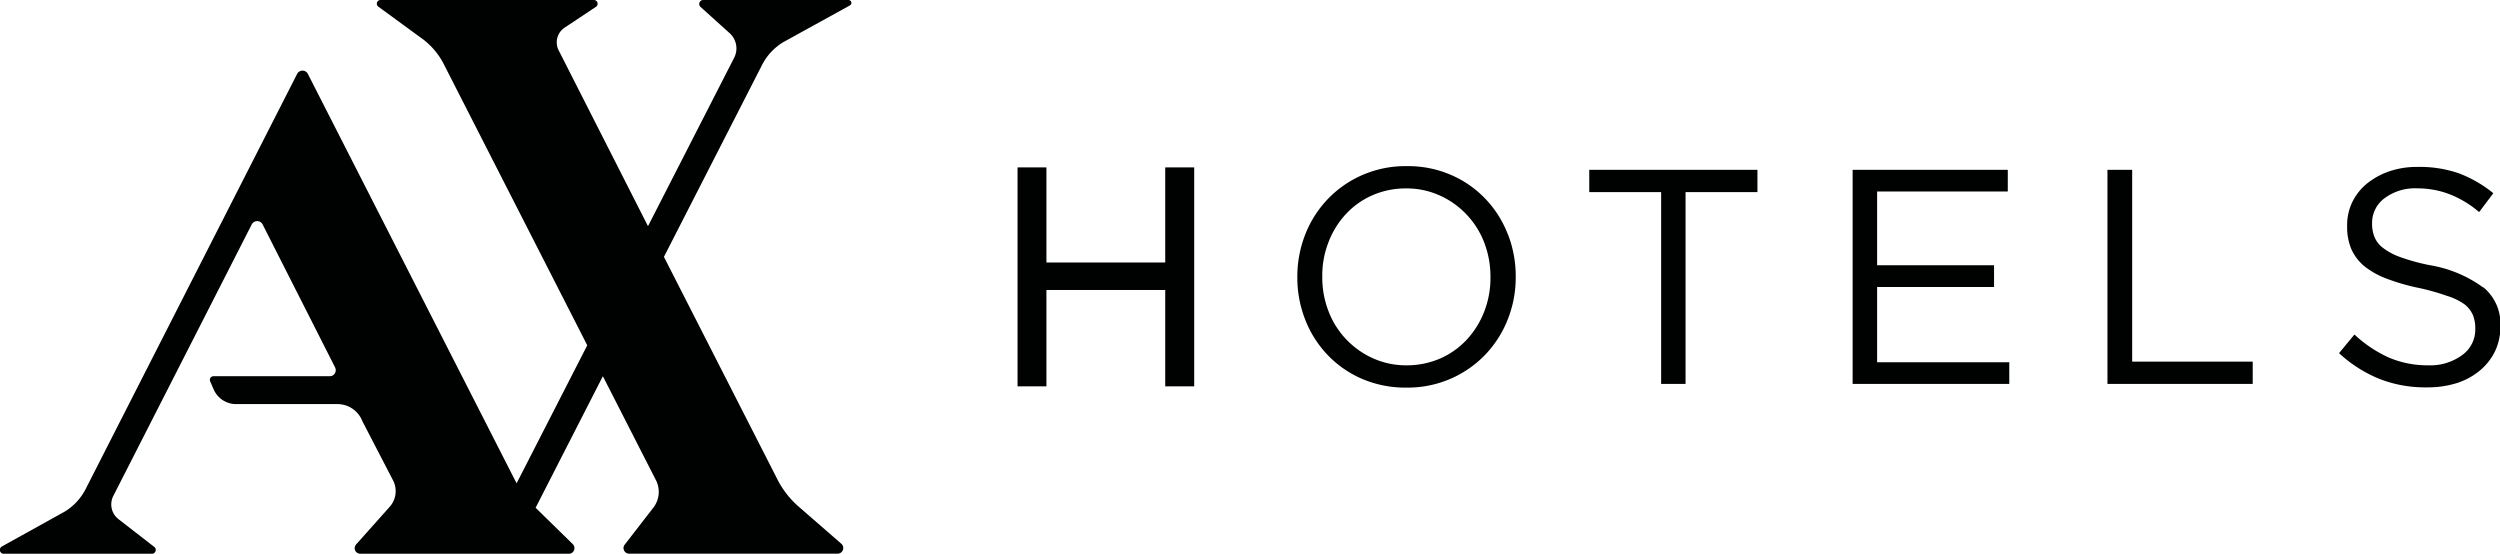
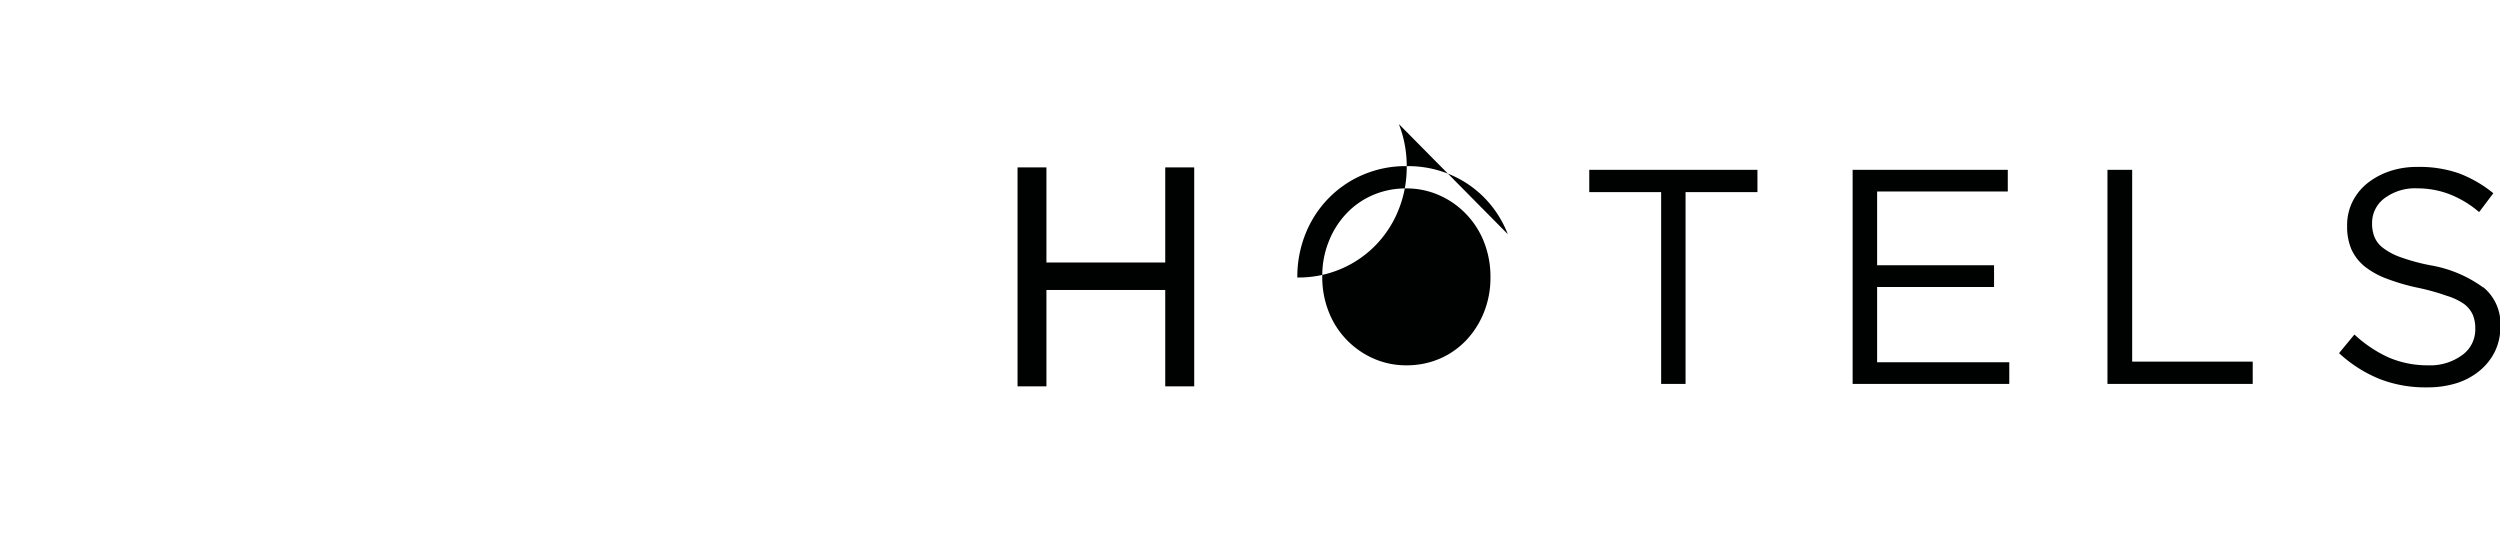
<svg xmlns="http://www.w3.org/2000/svg" viewBox="0 0 318.56 70.56">
  <defs>
    <style>.cls-1{fill:#000101;}</style>
  </defs>
  <g id="Layer_2" data-name="Layer 2">
    <g id="Layer_1-2" data-name="Layer 1">
      <polygon class="cls-1" points="148.48 33.45 133.34 33.45 133.34 21.33 129.66 21.33 129.66 49.23 133.34 49.23 133.34 36.95 148.48 36.95 148.48 49.23 152.17 49.23 152.17 21.33 148.48 21.33 148.48 33.45" />
-       <path class="cls-1" d="M174.94,45.65a10.79,10.79,0,0,1-3.41-2.42,10.66,10.66,0,0,1-2.24-3.56,11.84,11.84,0,0,1-.8-4.39V35.2a11.61,11.61,0,0,1,.8-4.36,11,11,0,0,1,2.2-3.55,10.1,10.1,0,0,1,3.37-2.4,10.53,10.53,0,0,1,4.3-.88,10.19,10.19,0,0,1,4.3.9,10.68,10.68,0,0,1,3.41,2.42,10.84,10.84,0,0,1,2.25,3.56,12.05,12.05,0,0,1,.8,4.39v.08a11.81,11.81,0,0,1-.8,4.36,11.21,11.21,0,0,1-2.21,3.55,10.25,10.25,0,0,1-3.37,2.4,10.66,10.66,0,0,1-4.3.88,10.22,10.22,0,0,1-4.3-.9m17.19-15.81a13.65,13.65,0,0,0-2.83-4.48,13.39,13.39,0,0,0-4.38-3.06,13.77,13.77,0,0,0-5.67-1.13h0a13.74,13.74,0,0,0-5.69,1.15,13.58,13.58,0,0,0-4.4,3.08,13.8,13.8,0,0,0-2.85,4.5,14.68,14.68,0,0,0-1,5.38v.08a14.69,14.69,0,0,0,1,5.36,13.65,13.65,0,0,0,2.83,4.48,13.39,13.39,0,0,0,4.38,3.06,14,14,0,0,0,5.68,1.13h0a13.74,13.74,0,0,0,5.69-1.15,13.58,13.58,0,0,0,4.4-3.08,13.74,13.74,0,0,0,2.85-4.5,14.48,14.48,0,0,0,1-5.38s0-.05,0-.08a14.69,14.69,0,0,0-1-5.36" />
+       <path class="cls-1" d="M174.94,45.65a10.79,10.79,0,0,1-3.41-2.42,10.66,10.66,0,0,1-2.24-3.56,11.84,11.84,0,0,1-.8-4.39V35.2a11.61,11.61,0,0,1,.8-4.36,11,11,0,0,1,2.2-3.55,10.1,10.1,0,0,1,3.37-2.4,10.53,10.53,0,0,1,4.3-.88,10.19,10.19,0,0,1,4.3.9,10.68,10.68,0,0,1,3.41,2.42,10.84,10.84,0,0,1,2.25,3.56,12.05,12.05,0,0,1,.8,4.39v.08a11.81,11.81,0,0,1-.8,4.36,11.21,11.21,0,0,1-2.21,3.55,10.25,10.25,0,0,1-3.37,2.4,10.66,10.66,0,0,1-4.3.88,10.22,10.22,0,0,1-4.3-.9m17.19-15.81a13.65,13.65,0,0,0-2.83-4.48,13.39,13.39,0,0,0-4.38-3.06,13.77,13.77,0,0,0-5.67-1.13h0a13.74,13.74,0,0,0-5.69,1.15,13.58,13.58,0,0,0-4.4,3.08,13.8,13.8,0,0,0-2.85,4.5,14.68,14.68,0,0,0-1,5.38v.08h0a13.74,13.74,0,0,0,5.69-1.15,13.58,13.58,0,0,0,4.4-3.08,13.74,13.74,0,0,0,2.85-4.5,14.48,14.48,0,0,0,1-5.38s0-.05,0-.08a14.69,14.69,0,0,0-1-5.36" />
      <polygon class="cls-1" points="271.69 21.64 271.62 21.64 268.54 21.64 268.54 48.92 268.61 48.92 287.05 48.92 287.05 46.08 271.69 46.08 271.69 21.64" />
      <path class="cls-1" d="M316.39,36.61a15.93,15.93,0,0,0-6.72-2.81,25.31,25.31,0,0,1-3.7-1,8,8,0,0,1-2.26-1.17,3.33,3.33,0,0,1-1.13-1.4,4.48,4.48,0,0,1-.32-1.73v-.08a3.9,3.9,0,0,1,1.56-3.14A6.48,6.48,0,0,1,308,24a11.5,11.5,0,0,1,4,.7A13,13,0,0,1,315.87,27l0,0,.05,0,1.79-2.38a15.84,15.84,0,0,0-4.35-2.52,15.12,15.12,0,0,0-5.24-.83h-.08a10.8,10.8,0,0,0-3.58.56,9.32,9.32,0,0,0-2.85,1.56,7,7,0,0,0-1.87,2.36,6.72,6.72,0,0,0-.66,3v.08a7.28,7.28,0,0,0,.54,2.92,6,6,0,0,0,1.68,2.19,10.31,10.31,0,0,0,2.88,1.59,26.56,26.56,0,0,0,4.08,1.17,29.21,29.21,0,0,1,3.54,1A7.7,7.7,0,0,1,314,38.75a3.5,3.5,0,0,1,1.1,1.38,4.44,4.44,0,0,1,.31,1.7v.08a4,4,0,0,1-1.66,3.33,6.9,6.9,0,0,1-4.38,1.31,12.54,12.54,0,0,1-5-1,16.09,16.09,0,0,1-4.33-2.9l0,0-.05,0L298.05,45a17,17,0,0,0,5.17,3.29,16,16,0,0,0,6,1.07h.08a12.38,12.38,0,0,0,3.74-.54A8.72,8.72,0,0,0,316,47.21a7.35,7.35,0,0,0,1.92-2.44,7.19,7.19,0,0,0,.69-3.17v-.08a6,6,0,0,0-2.17-4.91" />
      <polygon class="cls-1" points="223.91 21.64 202.51 21.64 202.51 24.48 202.53 24.48 211.67 24.48 211.67 48.92 211.69 48.92 214.78 48.92 214.78 24.48 223.91 24.48 223.94 24.48 223.94 21.64 223.91 21.64" />
      <polygon class="cls-1" points="255.99 46.16 239.19 46.16 239.19 36.57 254.09 36.57 254.09 33.8 254.04 33.8 254.04 33.8 239.19 33.8 239.19 24.4 255.84 24.4 255.84 21.64 255.8 21.64 236.07 21.64 236.07 48.92 236.11 48.92 256.03 48.92 256.03 46.16 255.99 46.16" />
-       <path class="cls-1" d="M108.12,0H89.6a.5.5,0,0,0-.5.51.51.51,0,0,0,.15.36L93,4.25a2.61,2.61,0,0,1,.57,3.07l-11,21.5L71.19,6.42a2.25,2.25,0,0,1,.73-2.88l4-2.66h0a.48.48,0,0,0,.23-.4A.47.47,0,0,0,75.67,0H48.49a.47.47,0,0,0-.28.85h0L54,5.08A9.34,9.34,0,0,1,56.46,8L74.83,44l-9,17.58-.15-.28L39.24,9.44h0A.76.76,0,0,0,38.55,9a.78.78,0,0,0-.69.42h0l-27,53A7.18,7.18,0,0,1,8.23,65.2l-8,4.44a.5.5,0,0,0-.25.43.49.49,0,0,0,.49.49H19.38a.49.49,0,0,0,.47-.49.52.52,0,0,0-.14-.34s-4.59-3.56-4.59-3.56a2.38,2.38,0,0,1-.67-3L32.07,28.61h0a.78.78,0,0,1,1.4,0L42.69,46.8a.78.78,0,0,1,.09.37.76.76,0,0,1-.77.77H27.21a.47.47,0,0,0-.47.48.64.64,0,0,0,.06.22l.47,1.08A3.12,3.12,0,0,0,30,51.49H43a3.41,3.41,0,0,1,3.18,2.19l3.94,7.6a3,3,0,0,1-.41,3.24l-4.23,4.74a.92.92,0,0,0-.29.58.72.72,0,0,0,.72.72H72.58A.72.72,0,0,0,73,69.35L68.25,64.7l8.57-16.76,6.81,13.34a3.29,3.29,0,0,1-.31,3.32l-3.74,4.83h0a.68.68,0,0,0-.13.4.72.72,0,0,0,.72.72h26.57a.72.72,0,0,0,.48-1.25h0l-5.65-4.92a11.64,11.64,0,0,1-2.39-3.06L84.6,32.73,97.21,8.07a7.29,7.29,0,0,1,2.62-2.71L108.28.7a.37.37,0,0,0,.21-.33.38.38,0,0,0-.37-.37" />
    </g>
  </g>
</svg>